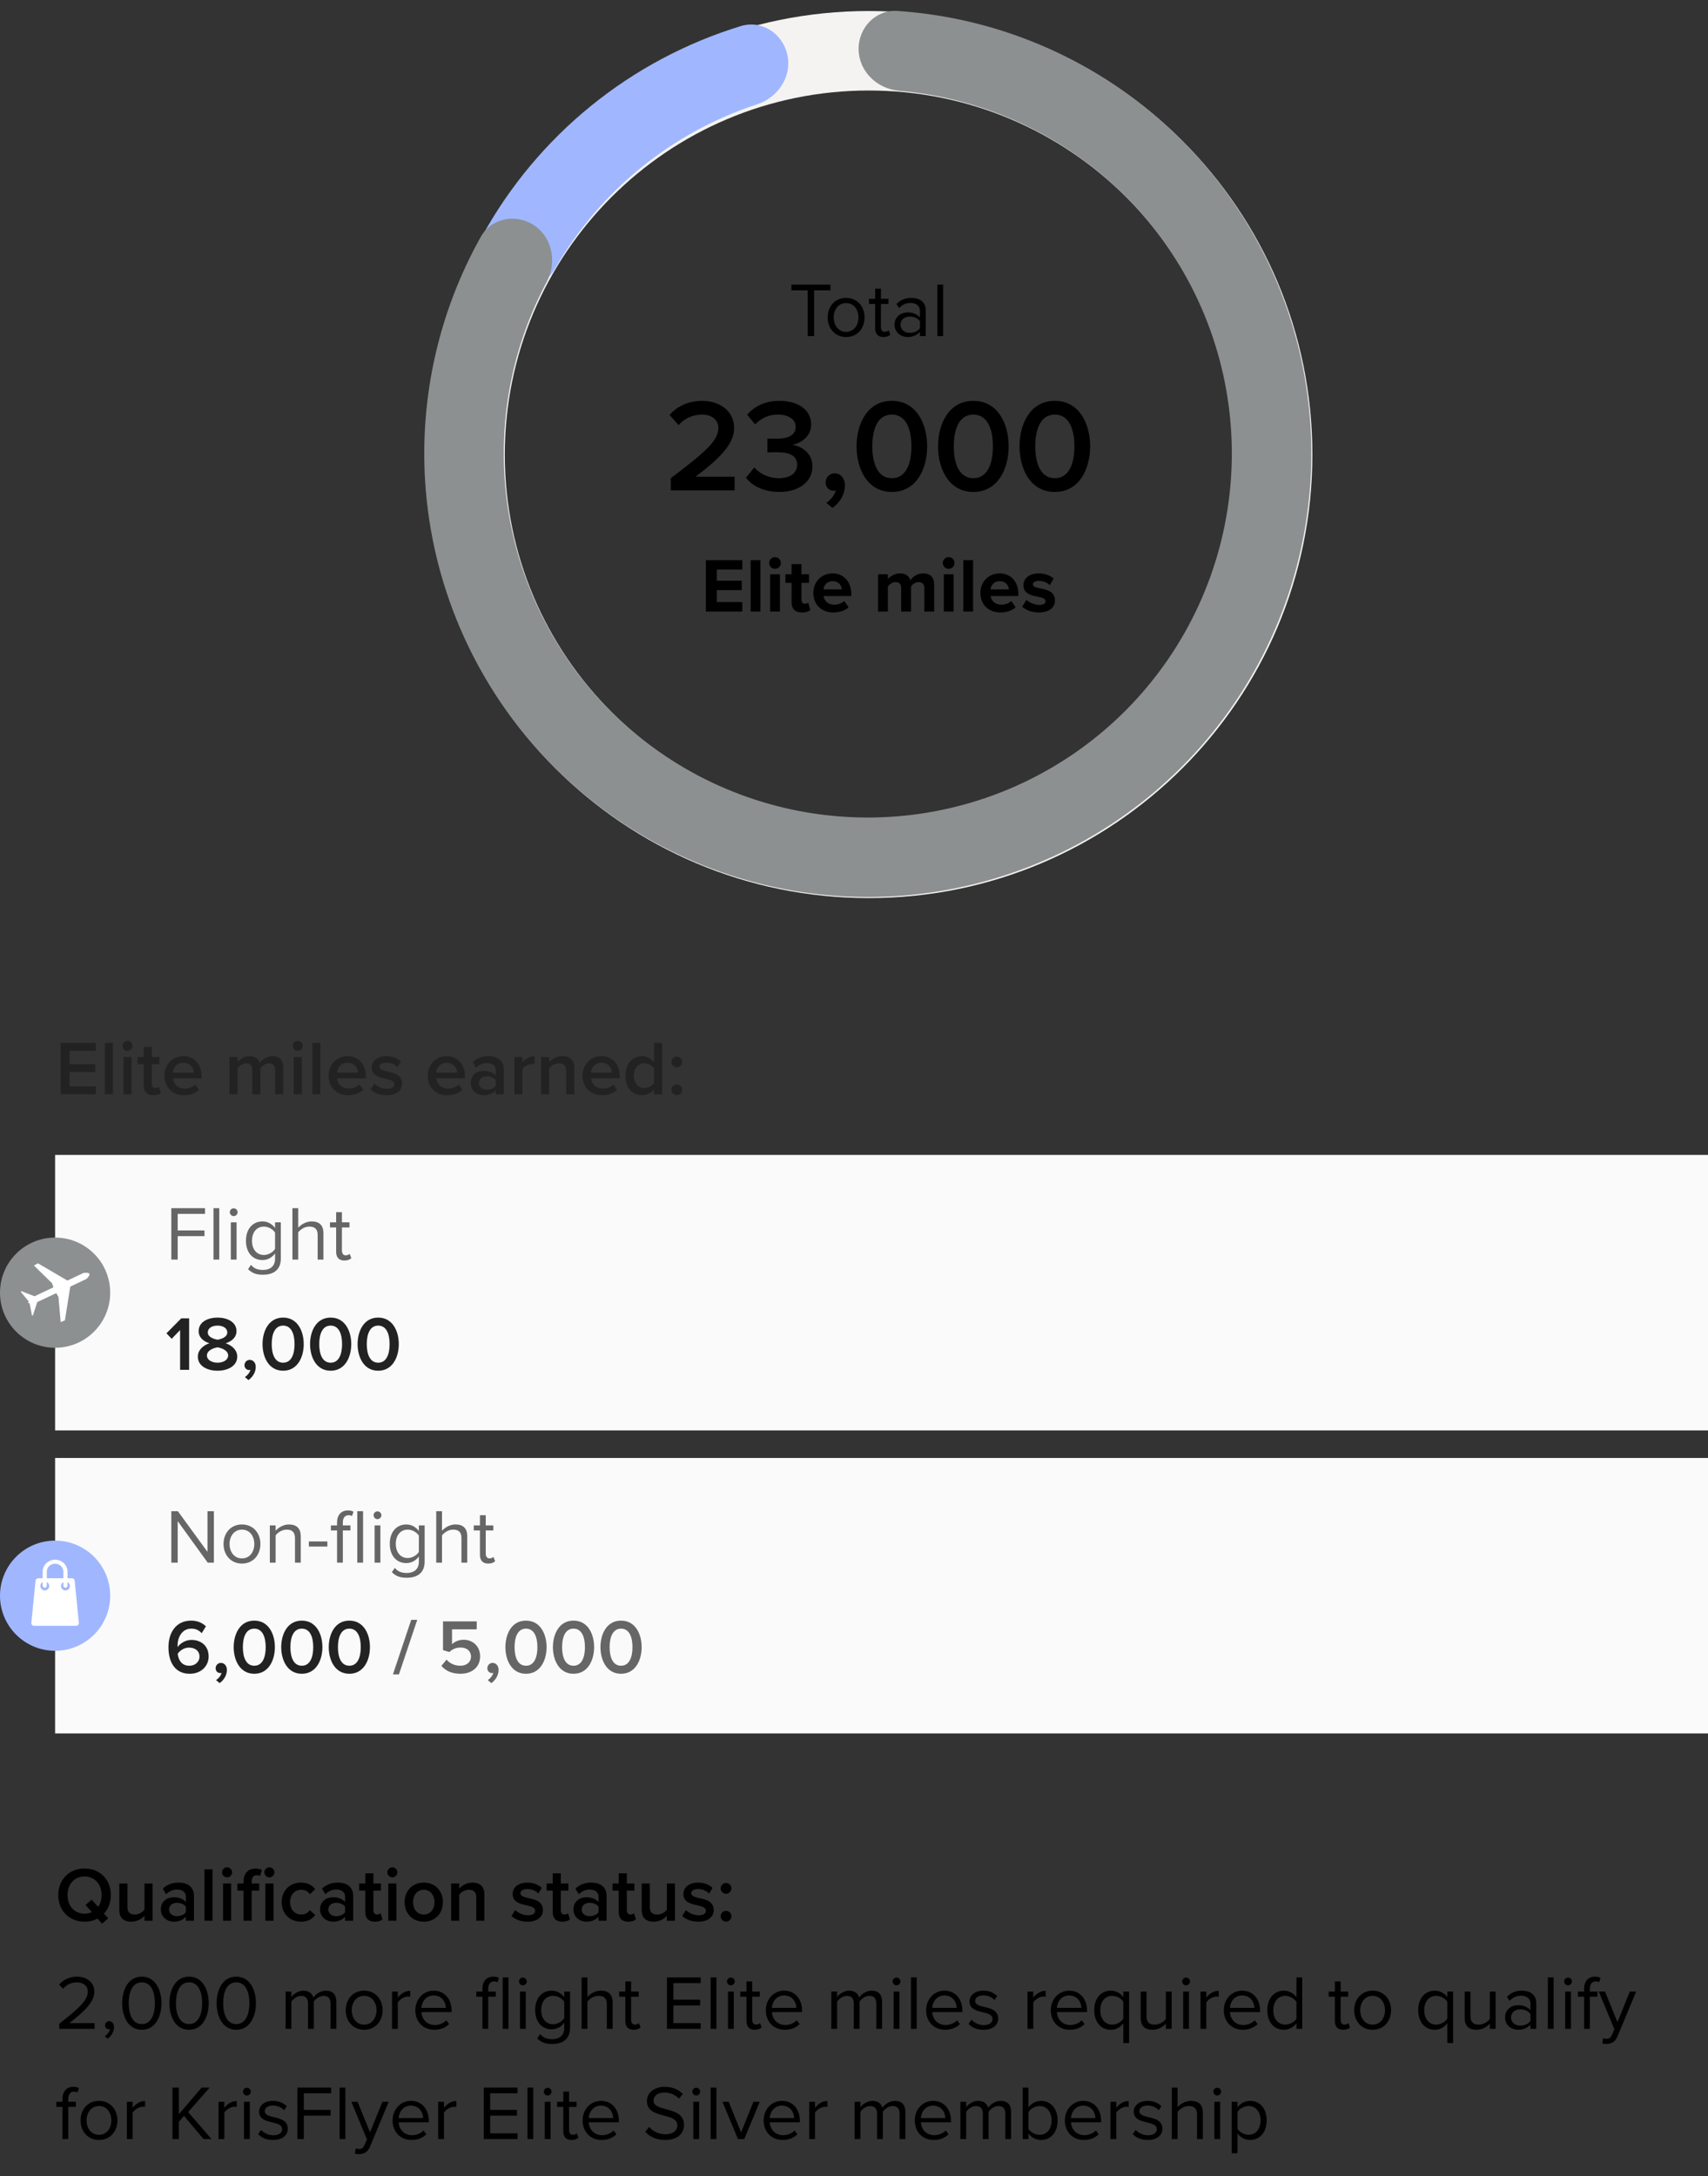
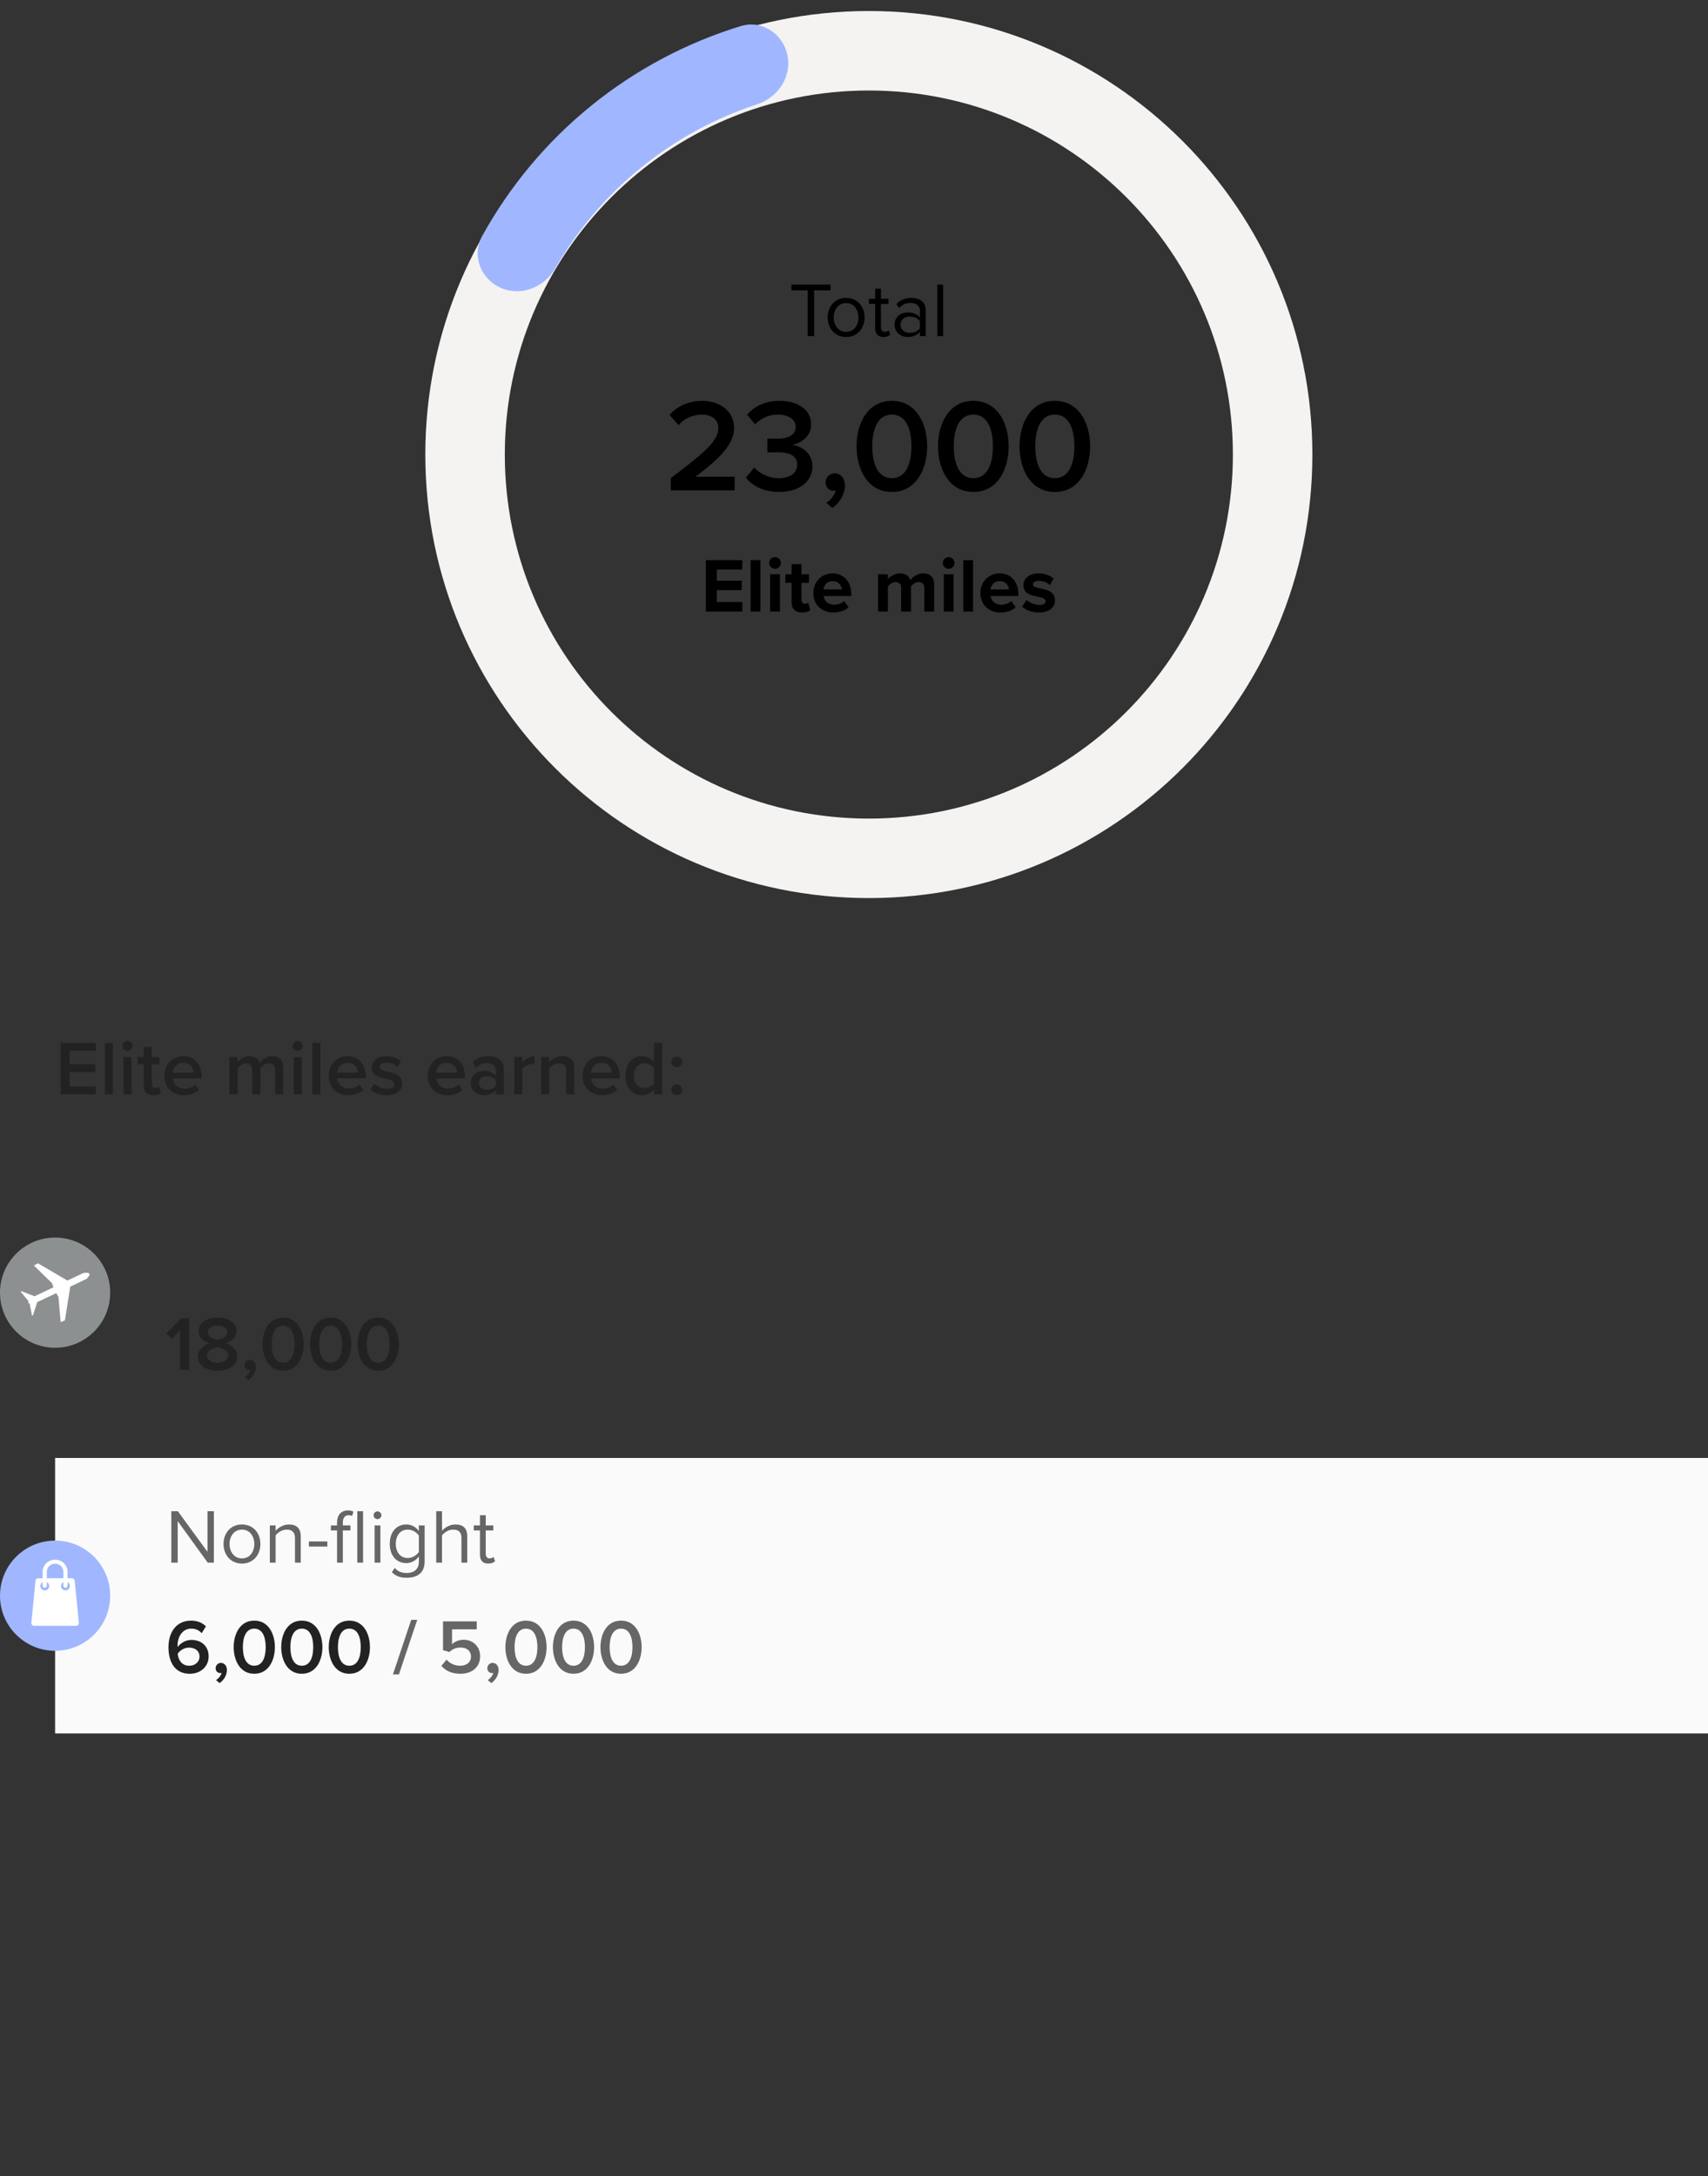
<svg xmlns="http://www.w3.org/2000/svg" width="310" height="395" viewBox="0 0 310 395" fill="none">
  <rect x="0" y="0" width="310" height="395" fill="#333333" stroke="none" />
  <path d="M238.195 82.5C238.195 126.959 202.154 163 157.695 163C113.236 163 77.195 126.959 77.195 82.5C77.195 38.041 113.236 2 157.695 2C202.154 2 238.195 38.041 238.195 82.5ZM91.623 82.5C91.623 118.991 121.205 148.572 157.695 148.572C194.186 148.572 223.767 118.991 223.767 82.5C223.767 46.009 194.186 16.428 157.695 16.428C121.205 16.428 91.623 46.009 91.623 82.5Z" fill="#F4F3F1" />
  <path d="M90.904 52.249C87.256 50.648 85.569 46.373 87.491 42.883C92.482 33.819 99.185 25.782 107.25 19.23C115.316 12.678 124.556 7.764 134.449 4.736C138.259 3.57 142.098 6.098 142.918 9.996C143.739 13.895 141.225 17.683 137.439 18.923C129.784 21.431 122.631 25.324 116.347 30.429C110.063 35.534 104.787 41.736 100.764 48.716C98.775 52.167 94.552 53.851 90.904 52.249Z" fill="#A0B7FF" />
  <path d="M121.743 89V86.792C127.959 82.088 130.383 80 130.383 77.696C130.383 76.016 128.943 75.248 127.479 75.248C125.607 75.248 124.167 76.016 123.159 77.168L121.527 75.32C122.943 73.616 125.199 72.752 127.431 72.752C130.527 72.752 133.239 74.504 133.239 77.696C133.239 80.648 130.527 83.288 126.231 86.528H133.335V89H121.743ZM135.392 86.696L136.904 84.848C137.936 86.048 139.64 86.792 141.344 86.792C143.456 86.792 144.68 85.832 144.68 84.344C144.68 82.76 143.408 82.088 141.128 82.088C140.456 82.088 139.52 82.088 139.28 82.112V79.592C139.568 79.616 140.504 79.616 141.128 79.616C143 79.616 144.416 78.968 144.416 77.504C144.416 76.016 142.976 75.248 141.176 75.248C139.544 75.248 138.2 75.872 137.048 77.024L135.608 75.272C136.832 73.832 138.776 72.752 141.44 72.752C144.896 72.752 147.224 74.384 147.224 77.072C147.224 79.208 145.4 80.456 143.744 80.744C145.304 80.888 147.464 82.16 147.464 84.632C147.464 87.344 145.136 89.288 141.44 89.288C138.584 89.288 136.472 88.136 135.392 86.696ZM151.094 92.192L149.966 91.256C150.734 90.8 151.526 89.816 151.694 89C151.622 89.024 151.43 89.072 151.286 89.072C150.47 89.072 149.846 88.448 149.846 87.56C149.846 86.648 150.59 85.904 151.478 85.904C152.462 85.904 153.35 86.696 153.35 88.088C153.35 89.744 152.414 91.256 151.094 92.192ZM155.464 81.008C155.464 76.976 157.384 72.752 161.872 72.752C166.36 72.752 168.28 76.976 168.28 81.008C168.28 85.04 166.36 89.288 161.872 89.288C157.384 89.288 155.464 85.04 155.464 81.008ZM165.424 81.008C165.424 77.96 164.488 75.248 161.872 75.248C159.256 75.248 158.32 77.96 158.32 81.008C158.32 84.056 159.256 86.792 161.872 86.792C164.488 86.792 165.424 84.056 165.424 81.008ZM170.254 81.008C170.254 76.976 172.174 72.752 176.662 72.752C181.15 72.752 183.07 76.976 183.07 81.008C183.07 85.04 181.15 89.288 176.662 89.288C172.174 89.288 170.254 85.04 170.254 81.008ZM180.214 81.008C180.214 77.96 179.278 75.248 176.662 75.248C174.046 75.248 173.11 77.96 173.11 81.008C173.11 84.056 174.046 86.792 176.662 86.792C179.278 86.792 180.214 84.056 180.214 81.008ZM185.043 81.008C185.043 76.976 186.963 72.752 191.451 72.752C195.939 72.752 197.859 76.976 197.859 81.008C197.859 85.04 195.939 89.288 191.451 89.288C186.963 89.288 185.043 85.04 185.043 81.008ZM195.003 81.008C195.003 77.96 194.067 75.248 191.451 75.248C188.835 75.248 187.899 77.96 187.899 81.008C187.899 84.056 188.835 86.792 191.451 86.792C194.067 86.792 195.003 84.056 195.003 81.008Z" fill="black" />
  <path d="M146.597 61V52.698H143.643V51.662H150.727V52.698H147.759V61H146.597ZM153.57 61.168C151.512 61.168 150.224 59.572 150.224 57.612C150.224 55.652 151.512 54.07 153.57 54.07C155.628 54.07 156.916 55.652 156.916 57.612C156.916 59.572 155.628 61.168 153.57 61.168ZM153.57 60.23C155.012 60.23 155.81 58.998 155.81 57.612C155.81 56.24 155.012 55.008 153.57 55.008C152.128 55.008 151.316 56.24 151.316 57.612C151.316 58.998 152.128 60.23 153.57 60.23ZM160.336 61.168C159.342 61.168 158.838 60.594 158.838 59.586V55.162H157.718V54.238H158.838V52.39H159.888V54.238H161.26V55.162H159.888V59.362C159.888 59.866 160.112 60.23 160.574 60.23C160.868 60.23 161.148 60.104 161.288 59.95L161.596 60.734C161.33 60.986 160.952 61.168 160.336 61.168ZM166.971 61V60.23C166.411 60.846 165.641 61.168 164.731 61.168C163.583 61.168 162.365 60.398 162.365 58.928C162.365 57.416 163.583 56.702 164.731 56.702C165.655 56.702 166.425 56.996 166.971 57.626V56.408C166.971 55.498 166.243 54.98 165.263 54.98C164.451 54.98 163.793 55.274 163.191 55.918L162.701 55.19C163.429 54.434 164.297 54.07 165.403 54.07C166.831 54.07 168.021 54.714 168.021 56.352V61H166.971ZM166.971 59.572V58.298C166.565 57.738 165.851 57.458 165.109 57.458C164.129 57.458 163.443 58.074 163.443 58.942C163.443 59.796 164.129 60.412 165.109 60.412C165.851 60.412 166.565 60.132 166.971 59.572ZM170.126 61V51.662H171.176V61H170.126Z" fill="black" />
  <path d="M128.119 111V101.662H134.727V103.37H130.107V105.4H134.629V107.108H130.107V109.278H134.727V111H128.119ZM136.239 111V101.662H138.017V111H136.239ZM140.662 103.244C140.088 103.244 139.598 102.768 139.598 102.18C139.598 101.592 140.088 101.116 140.662 101.116C141.25 101.116 141.726 101.592 141.726 102.18C141.726 102.768 141.25 103.244 140.662 103.244ZM139.78 111V104.238H141.558V111H139.78ZM145.589 111.168C144.343 111.168 143.671 110.524 143.671 109.32V105.792H142.551V104.238H143.671V102.39H145.463V104.238H146.835V105.792H145.463V108.844C145.463 109.264 145.687 109.586 146.079 109.586C146.345 109.586 146.597 109.488 146.695 109.39L147.073 110.734C146.807 110.972 146.331 111.168 145.589 111.168ZM147.618 107.612C147.618 105.652 149.06 104.07 151.118 104.07C153.134 104.07 154.506 105.582 154.506 107.794V108.186H149.48C149.592 109.04 150.278 109.754 151.426 109.754C152.056 109.754 152.798 109.502 153.232 109.082L154.016 110.23C153.33 110.86 152.28 111.168 151.23 111.168C149.172 111.168 147.618 109.782 147.618 107.612ZM151.118 105.484C150.012 105.484 149.536 106.31 149.452 106.982H152.784C152.742 106.338 152.294 105.484 151.118 105.484ZM167.758 111V106.73C167.758 106.1 167.478 105.652 166.75 105.652C166.12 105.652 165.602 106.072 165.35 106.436V111H163.558V106.73C163.558 106.1 163.278 105.652 162.55 105.652C161.934 105.652 161.416 106.072 161.15 106.45V111H159.372V104.238H161.15V105.12C161.43 104.714 162.326 104.07 163.362 104.07C164.356 104.07 164.986 104.532 165.238 105.302C165.63 104.686 166.526 104.07 167.562 104.07C168.808 104.07 169.55 104.728 169.55 106.114V111H167.758ZM172.176 103.244C171.602 103.244 171.112 102.768 171.112 102.18C171.112 101.592 171.602 101.116 172.176 101.116C172.764 101.116 173.24 101.592 173.24 102.18C173.24 102.768 172.764 103.244 172.176 103.244ZM171.294 111V104.238H173.072V111H171.294ZM174.835 111V101.662H176.613V111H174.835ZM177.942 107.612C177.942 105.652 179.384 104.07 181.442 104.07C183.458 104.07 184.83 105.582 184.83 107.794V108.186H179.804C179.916 109.04 180.602 109.754 181.75 109.754C182.38 109.754 183.122 109.502 183.556 109.082L184.34 110.23C183.654 110.86 182.604 111.168 181.554 111.168C179.496 111.168 177.942 109.782 177.942 107.612ZM181.442 105.484C180.336 105.484 179.86 106.31 179.776 106.982H183.108C183.066 106.338 182.618 105.484 181.442 105.484ZM185.526 110.118L186.296 108.872C186.786 109.334 187.794 109.796 188.634 109.796C189.404 109.796 189.768 109.53 189.768 109.11C189.768 108.634 189.18 108.466 188.41 108.312C187.248 108.088 185.75 107.808 185.75 106.198C185.75 105.064 186.744 104.07 188.522 104.07C189.67 104.07 190.58 104.462 191.238 104.994L190.538 106.212C190.132 105.778 189.362 105.428 188.536 105.428C187.892 105.428 187.472 105.666 187.472 106.058C187.472 106.478 188.004 106.632 188.76 106.786C189.922 107.01 191.476 107.318 191.476 108.998C191.476 110.244 190.426 111.168 188.55 111.168C187.374 111.168 186.24 110.776 185.526 110.118Z" fill="black" />
-   <path d="M155.838 9.042C155.748 5.059 158.909 1.722 162.885 1.989C178.396 3.028 193.332 8.543 205.844 17.94C220.287 28.786 230.662 44.174 235.302 61.63C239.942 79.085 238.576 97.594 231.425 114.18C224.275 130.766 211.754 144.465 195.876 153.074C179.999 161.684 161.687 164.704 143.885 161.649C126.084 158.593 109.827 149.64 97.73 136.229C85.632 122.817 78.395 105.727 77.184 87.706C76.135 72.093 79.662 56.567 87.253 43.001C89.198 39.524 93.719 38.694 97.008 40.943C100.296 43.192 101.1 47.666 99.223 51.18C93.422 62.042 90.748 74.357 91.58 86.739C92.574 101.53 98.513 115.557 108.443 126.565C118.372 137.572 131.715 144.921 146.326 147.429C160.937 149.936 175.967 147.458 188.999 140.391C202.03 133.325 212.307 122.081 218.176 108.468C224.046 94.854 225.166 79.663 221.358 65.336C217.55 51.009 209.034 38.379 197.18 29.476C187.257 22.024 175.477 17.547 163.209 16.483C159.24 16.139 155.929 13.025 155.838 9.042Z" fill="#8C9091" />
  <path d="M10.994 198.617V189.279H17.392V190.721H12.632V193.143H17.294V194.585H12.632V197.175H17.392V198.617H10.994ZM19.032 198.617V189.279H20.502V198.617H19.032ZM23.137 190.735C22.647 190.735 22.227 190.329 22.227 189.825C22.227 189.321 22.647 188.915 23.137 188.915C23.641 188.915 24.047 189.321 24.047 189.825C24.047 190.329 23.641 190.735 23.137 190.735ZM22.409 198.617V191.855H23.879V198.617H22.409ZM27.816 198.785C26.682 198.785 26.08 198.169 26.08 197.049V193.143H24.96V191.855H26.08V190.007H27.55V191.855H28.922V193.143H27.55V196.685C27.55 197.147 27.774 197.483 28.194 197.483C28.474 197.483 28.74 197.371 28.852 197.245L29.202 198.351C28.936 198.603 28.502 198.785 27.816 198.785ZM29.837 195.229C29.837 193.269 31.265 191.687 33.267 191.687C35.297 191.687 36.599 193.241 36.599 195.369V195.719H31.377C31.489 196.741 32.259 197.581 33.533 197.581C34.191 197.581 34.975 197.315 35.451 196.839L36.123 197.805C35.451 198.449 34.457 198.785 33.379 198.785C31.349 198.785 29.837 197.371 29.837 195.229ZM33.267 192.891C32.007 192.891 31.433 193.857 31.363 194.683H35.171C35.143 193.885 34.597 192.891 33.267 192.891ZM49.933 198.617V194.207C49.933 193.479 49.611 192.989 48.827 192.989C48.169 192.989 47.553 193.451 47.259 193.885V198.617H45.789V194.207C45.789 193.479 45.467 192.989 44.669 192.989C44.025 192.989 43.423 193.451 43.115 193.899V198.617H41.645V191.855H43.115V192.779C43.395 192.359 44.291 191.687 45.313 191.687C46.321 191.687 46.937 192.191 47.161 192.933C47.553 192.317 48.449 191.687 49.457 191.687C50.703 191.687 51.403 192.359 51.403 193.731V198.617H49.933ZM54.035 190.735C53.545 190.735 53.126 190.329 53.126 189.825C53.126 189.321 53.545 188.915 54.035 188.915C54.539 188.915 54.946 189.321 54.946 189.825C54.946 190.329 54.539 190.735 54.035 190.735ZM53.307 198.617V191.855H54.778V198.617H53.307ZM56.684 198.617V189.279H58.154V198.617H56.684ZM59.641 195.229C59.641 193.269 61.069 191.687 63.071 191.687C65.101 191.687 66.403 193.241 66.403 195.369V195.719H61.181C61.293 196.741 62.063 197.581 63.337 197.581C63.995 197.581 64.779 197.315 65.255 196.839L65.927 197.805C65.255 198.449 64.261 198.785 63.183 198.785C61.153 198.785 59.641 197.371 59.641 195.229ZM63.071 192.891C61.811 192.891 61.237 193.857 61.167 194.683H64.975C64.947 193.885 64.401 192.891 63.071 192.891ZM67.266 197.735L67.938 196.671C68.414 197.161 69.352 197.623 70.234 197.623C71.116 197.623 71.564 197.301 71.564 196.797C71.564 196.209 70.85 195.999 70.024 195.817C68.862 195.565 67.476 195.257 67.476 193.745C67.476 192.639 68.428 191.687 70.136 191.687C71.284 191.687 72.152 192.093 72.768 192.639L72.152 193.675C71.746 193.213 70.99 192.863 70.15 192.863C69.38 192.863 68.89 193.143 68.89 193.619C68.89 194.137 69.562 194.319 70.36 194.501C71.536 194.753 72.978 195.089 72.978 196.685C72.978 197.875 71.984 198.785 70.164 198.785C69.016 198.785 67.966 198.421 67.266 197.735ZM77.634 195.229C77.634 193.269 79.062 191.687 81.064 191.687C83.094 191.687 84.396 193.241 84.396 195.369V195.719H79.174C79.286 196.741 80.056 197.581 81.33 197.581C81.988 197.581 82.772 197.315 83.248 196.839L83.92 197.805C83.248 198.449 82.254 198.785 81.176 198.785C79.146 198.785 77.634 197.371 77.634 195.229ZM81.064 192.891C79.804 192.891 79.23 193.857 79.16 194.683H82.968C82.94 193.885 82.394 192.891 81.064 192.891ZM89.977 198.617V197.889C89.472 198.463 88.689 198.785 87.793 198.785C86.686 198.785 85.441 198.043 85.441 196.545C85.441 194.991 86.686 194.347 87.793 194.347C88.703 194.347 89.487 194.641 89.977 195.215V194.207C89.977 193.423 89.332 192.947 88.394 192.947C87.638 192.947 86.981 193.227 86.392 193.801L85.79 192.779C86.575 192.037 87.555 191.687 88.632 191.687C90.13 191.687 91.447 192.317 91.447 194.137V198.617H89.977ZM89.977 197.077V196.055C89.641 195.593 89.01 195.355 88.367 195.355C87.54 195.355 86.924 195.831 86.924 196.573C86.924 197.301 87.54 197.777 88.367 197.777C89.01 197.777 89.641 197.539 89.977 197.077ZM93.352 198.617V191.855H94.822V192.849C95.326 192.205 96.138 191.701 97.02 191.701V193.157C96.894 193.129 96.74 193.115 96.558 193.115C95.942 193.115 95.116 193.535 94.822 194.011V198.617H93.352ZM102.77 198.617V194.389C102.77 193.339 102.238 192.989 101.412 192.989C100.656 192.989 100.012 193.437 99.676 193.899V198.617H98.206V191.855H99.676V192.779C100.124 192.247 100.992 191.687 102.056 191.687C103.512 191.687 104.24 192.471 104.24 193.857V198.617H102.77ZM105.729 195.229C105.729 193.269 107.157 191.687 109.159 191.687C111.189 191.687 112.491 193.241 112.491 195.369V195.719H107.269C107.381 196.741 108.151 197.581 109.425 197.581C110.083 197.581 110.867 197.315 111.343 196.839L112.015 197.805C111.343 198.449 110.349 198.785 109.271 198.785C107.241 198.785 105.729 197.371 105.729 195.229ZM109.159 192.891C107.899 192.891 107.325 193.857 107.255 194.683H111.063C111.035 193.885 110.489 192.891 109.159 192.891ZM118.702 198.617V197.693C118.184 198.365 117.4 198.785 116.532 198.785C114.796 198.785 113.522 197.469 113.522 195.243C113.522 193.059 114.782 191.687 116.532 191.687C117.372 191.687 118.156 192.079 118.702 192.793V189.279H120.172V198.617H118.702ZM118.702 196.587V193.899C118.366 193.395 117.652 192.989 116.952 192.989C115.79 192.989 115.048 193.927 115.048 195.243C115.048 196.545 115.79 197.483 116.952 197.483C117.652 197.483 118.366 197.091 118.702 196.587ZM121.853 192.737C121.853 192.205 122.301 191.757 122.833 191.757C123.365 191.757 123.813 192.205 123.813 192.737C123.813 193.269 123.365 193.717 122.833 193.717C122.301 193.717 121.853 193.269 121.853 192.737ZM121.853 197.791C121.853 197.259 122.301 196.811 122.833 196.811C123.365 196.811 123.813 197.259 123.813 197.791C123.813 198.323 123.365 198.771 122.833 198.771C122.301 198.771 121.853 198.323 121.853 197.791Z" fill="#222222" />
-   <rect width="300" height="50" transform="translate(10 209.617)" fill="#FAFAFA" />
-   <path d="M31.092 228.617V219.279H37.21V220.315H32.254V223.325H37.112V224.361H32.254V228.617H31.092ZM38.747 228.617V219.279H39.797V228.617H38.747ZM42.41 220.721C42.032 220.721 41.71 220.399 41.71 220.007C41.71 219.615 42.032 219.307 42.41 219.307C42.802 219.307 43.124 219.615 43.124 220.007C43.124 220.399 42.802 220.721 42.41 220.721ZM41.892 228.617V221.855H42.942V228.617H41.892ZM45.022 230.353L45.554 229.569C46.114 230.241 46.786 230.493 47.752 230.493C48.872 230.493 49.922 229.947 49.922 228.463V227.497C49.432 228.183 48.606 228.701 47.654 228.701C45.89 228.701 44.644 227.385 44.644 225.201C44.644 223.031 45.876 221.687 47.654 221.687C48.564 221.687 49.376 222.135 49.922 222.877V221.855H50.972V228.421C50.972 230.661 49.404 231.361 47.752 231.361C46.604 231.361 45.82 231.137 45.022 230.353ZM49.922 226.671V223.717C49.558 223.129 48.746 222.625 47.906 222.625C46.548 222.625 45.736 223.703 45.736 225.201C45.736 226.685 46.548 227.777 47.906 227.777C48.746 227.777 49.558 227.259 49.922 226.671ZM57.653 228.617V224.165C57.653 222.975 57.037 222.625 56.127 222.625C55.315 222.625 54.531 223.129 54.125 223.675V228.617H53.075V219.279H54.125V222.835C54.601 222.275 55.525 221.687 56.547 221.687C57.961 221.687 58.703 222.373 58.703 223.843V228.617H57.653ZM62.508 228.785C61.514 228.785 61.01 228.211 61.01 227.203V222.779H59.89V221.855H61.01V220.007H62.06V221.855H63.432V222.779H62.06V226.979C62.06 227.483 62.284 227.847 62.746 227.847C63.04 227.847 63.32 227.721 63.46 227.567L63.768 228.351C63.502 228.603 63.124 228.785 62.508 228.785Z" fill="#666666" />
  <path d="M32.688 248.617V241.407L31.162 242.989L30.21 241.995L32.898 239.279H34.326V248.617H32.688ZM35.906 246.223C35.906 245.033 36.872 244.179 38.006 243.801C36.956 243.465 36.06 242.779 36.06 241.589C36.06 239.867 37.824 239.139 39.49 239.139C41.128 239.139 42.92 239.867 42.92 241.589C42.92 242.779 42.01 243.465 40.96 243.801C42.094 244.179 43.06 245.033 43.06 246.223C43.06 247.889 41.394 248.785 39.49 248.785C37.572 248.785 35.906 247.903 35.906 246.223ZM41.254 241.841C41.254 241.057 40.484 240.595 39.49 240.595C38.468 240.595 37.712 241.057 37.712 241.841C37.712 242.723 38.916 243.059 39.49 243.157C40.064 243.059 41.254 242.723 41.254 241.841ZM41.408 246.013C41.408 245.047 40.064 244.613 39.49 244.543C38.902 244.613 37.558 245.047 37.558 246.013C37.558 246.825 38.426 247.329 39.49 247.329C40.526 247.329 41.408 246.825 41.408 246.013ZM45.1 250.479L44.443 249.933C44.891 249.667 45.352 249.093 45.45 248.617C45.408 248.631 45.297 248.659 45.212 248.659C44.736 248.659 44.373 248.295 44.373 247.777C44.373 247.245 44.806 246.811 45.325 246.811C45.898 246.811 46.416 247.273 46.416 248.085C46.416 249.051 45.87 249.933 45.1 250.479ZM47.65 243.955C47.65 241.603 48.77 239.139 51.388 239.139C54.006 239.139 55.126 241.603 55.126 243.955C55.126 246.307 54.006 248.785 51.388 248.785C48.77 248.785 47.65 246.307 47.65 243.955ZM53.46 243.955C53.46 242.177 52.914 240.595 51.388 240.595C49.862 240.595 49.316 242.177 49.316 243.955C49.316 245.733 49.862 247.329 51.388 247.329C52.914 247.329 53.46 245.733 53.46 243.955ZM56.277 243.955C56.277 241.603 57.397 239.139 60.015 239.139C62.633 239.139 63.753 241.603 63.753 243.955C63.753 246.307 62.633 248.785 60.015 248.785C57.397 248.785 56.277 246.307 56.277 243.955ZM62.087 243.955C62.087 242.177 61.541 240.595 60.015 240.595C58.489 240.595 57.943 242.177 57.943 243.955C57.943 245.733 58.489 247.329 60.015 247.329C61.541 247.329 62.087 245.733 62.087 243.955ZM64.904 243.955C64.904 241.603 66.024 239.139 68.642 239.139C71.26 239.139 72.38 241.603 72.38 243.955C72.38 246.307 71.26 248.785 68.642 248.785C66.024 248.785 64.904 246.307 64.904 243.955ZM70.714 243.955C70.714 242.177 70.168 240.595 68.642 240.595C67.116 240.595 66.57 242.177 66.57 243.955C66.57 245.733 67.116 247.329 68.642 247.329C70.168 247.329 70.714 245.733 70.714 243.955Z" fill="#222222" />
  <g clip-path="url(#clip0_10695_32598)">
    <path fill-rule="evenodd" clip-rule="evenodd" d="M10.001 224.617C4.476 224.617 0 229.094 0 234.618C0 240.14 4.476 244.617 10.001 244.617C15.523 244.617 20 240.14 20 234.618C20 229.094 15.523 224.617 10.001 224.617Z" fill="#8C9091" />
    <path fill-rule="evenodd" clip-rule="evenodd" d="M16.251 231.29C16.251 231.29 16.251 231.291 16.251 231.293C16.261 231.622 15.669 232.135 15.669 232.135L12.754 233.517L11.782 239.65L11.009 239.95L10.61 235.367L10.199 234.706L6.762 236.328L5.985 238.711L5.817 238.817L5.369 236.545L5.138 236.492L5.082 236.479L5.11 236.423L5.216 236.213L3.742 234.425L3.93 234.363L6.266 235.272L9.699 233.642L9.448 232.905L6.156 229.691L6.877 229.283L12.238 232.419L15.154 231.039C15.154 231.039 16.251 230.851 16.251 231.29Z" fill="white" />
  </g>
  <rect width="300" height="50" transform="translate(10 264.617)" fill="#FAFAFA" />
  <path d="M37.7 283.617L32.254 276.085V283.617H31.092V274.279H32.282L37.658 281.657V274.279H38.82V283.617H37.7ZM43.916 283.785C41.858 283.785 40.57 282.189 40.57 280.229C40.57 278.269 41.858 276.687 43.916 276.687C45.974 276.687 47.262 278.269 47.262 280.229C47.262 282.189 45.974 283.785 43.916 283.785ZM43.916 282.847C45.358 282.847 46.156 281.615 46.156 280.229C46.156 278.857 45.358 277.625 43.916 277.625C42.474 277.625 41.662 278.857 41.662 280.229C41.662 281.615 42.474 282.847 43.916 282.847ZM53.538 283.617V279.193C53.538 278.003 52.936 277.625 52.026 277.625C51.2 277.625 50.416 278.129 50.024 278.675V283.617H48.974V276.855H50.024V277.835C50.5 277.275 51.424 276.687 52.432 276.687C53.846 276.687 54.588 277.401 54.588 278.871V283.617H53.538ZM56.055 280.691V279.767H59.415V280.691H56.055ZM61.176 283.617V277.779H60.056V276.855H61.176V276.337C61.176 274.937 61.96 274.139 63.136 274.139C63.528 274.139 63.892 274.209 64.158 274.377L63.892 275.161C63.724 275.063 63.528 275.007 63.29 275.007C62.604 275.007 62.226 275.483 62.226 276.337V276.855H63.598V277.779H62.226V283.617H61.176ZM64.847 283.617V274.279H65.897V283.617H64.847ZM68.509 275.721C68.131 275.721 67.809 275.399 67.809 275.007C67.809 274.615 68.131 274.307 68.509 274.307C68.901 274.307 69.223 274.615 69.223 275.007C69.223 275.399 68.901 275.721 68.509 275.721ZM67.991 283.617V276.855H69.041V283.617H67.991ZM71.122 285.353L71.654 284.569C72.214 285.241 72.886 285.493 73.852 285.493C74.972 285.493 76.022 284.947 76.022 283.463V282.497C75.532 283.183 74.706 283.701 73.754 283.701C71.99 283.701 70.744 282.385 70.744 280.201C70.744 278.031 71.976 276.687 73.754 276.687C74.664 276.687 75.476 277.135 76.022 277.877V276.855H77.072V283.421C77.072 285.661 75.504 286.361 73.852 286.361C72.704 286.361 71.92 286.137 71.122 285.353ZM76.022 281.671V278.717C75.658 278.129 74.846 277.625 74.006 277.625C72.648 277.625 71.836 278.703 71.836 280.201C71.836 281.685 72.648 282.777 74.006 282.777C74.846 282.777 75.658 282.259 76.022 281.671ZM83.753 283.617V279.165C83.753 277.975 83.137 277.625 82.227 277.625C81.415 277.625 80.631 278.129 80.225 278.675V283.617H79.175V274.279H80.225V277.835C80.701 277.275 81.625 276.687 82.647 276.687C84.061 276.687 84.803 277.373 84.803 278.843V283.617H83.753ZM88.608 283.785C87.614 283.785 87.11 283.211 87.11 282.203V277.779H85.99V276.855H87.11V275.007H88.16V276.855H89.532V277.779H88.16V281.979C88.16 282.483 88.384 282.847 88.846 282.847C89.14 282.847 89.42 282.721 89.56 282.567L89.868 283.351C89.602 283.603 89.224 283.785 88.608 283.785Z" fill="#666666" />
  <path d="M30.574 298.969C30.574 296.267 31.988 294.139 34.69 294.139C35.852 294.139 36.748 294.559 37.378 295.175L36.608 296.421C36.118 295.903 35.586 295.595 34.69 295.595C33.136 295.595 32.226 297.037 32.226 298.675C32.226 298.773 32.226 298.857 32.24 298.941C32.66 298.311 33.64 297.639 34.746 297.639C36.426 297.639 37.868 298.661 37.868 300.649C37.868 302.385 36.51 303.785 34.424 303.785C31.68 303.785 30.574 301.559 30.574 298.969ZM36.216 300.705C36.216 299.557 35.32 299.039 34.298 299.039C33.5 299.039 32.73 299.473 32.254 300.145C32.352 301.153 32.898 302.329 34.34 302.329C35.572 302.329 36.216 301.461 36.216 300.705ZM39.864 305.479L39.206 304.933C39.654 304.667 40.116 304.093 40.214 303.617C40.172 303.631 40.06 303.659 39.976 303.659C39.5 303.659 39.136 303.295 39.136 302.777C39.136 302.245 39.57 301.811 40.088 301.811C40.662 301.811 41.18 302.273 41.18 303.085C41.18 304.051 40.634 304.933 39.864 305.479ZM42.414 298.955C42.414 296.603 43.534 294.139 46.152 294.139C48.77 294.139 49.89 296.603 49.89 298.955C49.89 301.307 48.77 303.785 46.152 303.785C43.534 303.785 42.414 301.307 42.414 298.955ZM48.224 298.955C48.224 297.177 47.678 295.595 46.152 295.595C44.626 295.595 44.08 297.177 44.08 298.955C44.08 300.733 44.626 302.329 46.152 302.329C47.678 302.329 48.224 300.733 48.224 298.955ZM51.041 298.955C51.041 296.603 52.161 294.139 54.779 294.139C57.397 294.139 58.517 296.603 58.517 298.955C58.517 301.307 57.397 303.785 54.779 303.785C52.161 303.785 51.041 301.307 51.041 298.955ZM56.851 298.955C56.851 297.177 56.305 295.595 54.779 295.595C53.253 295.595 52.707 297.177 52.707 298.955C52.707 300.733 53.253 302.329 54.779 302.329C56.305 302.329 56.851 300.733 56.851 298.955ZM59.668 298.955C59.668 296.603 60.788 294.139 63.406 294.139C66.024 294.139 67.144 296.603 67.144 298.955C67.144 301.307 66.024 303.785 63.406 303.785C60.788 303.785 59.668 301.307 59.668 298.955ZM65.478 298.955C65.478 297.177 64.932 295.595 63.406 295.595C61.88 295.595 61.334 297.177 61.334 298.955C61.334 300.733 61.88 302.329 63.406 302.329C64.932 302.329 65.478 300.733 65.478 298.955Z" fill="#222222" />
  <path d="M71.316 303.897L74.634 293.999H75.726L72.408 303.897H71.316ZM80.112 302.343L81.05 301.223C81.68 301.937 82.52 302.329 83.57 302.329C84.746 302.329 85.488 301.601 85.488 300.691C85.488 299.683 84.76 299.025 83.612 299.025C82.814 299.025 82.156 299.277 81.568 299.837L80.406 299.501V294.279H86.524V295.721H82.044V298.423C82.492 297.975 83.262 297.611 84.158 297.611C85.726 297.611 87.14 298.717 87.14 300.621C87.14 302.567 85.67 303.785 83.584 303.785C81.974 303.785 80.868 303.239 80.112 302.343ZM89.179 305.479L88.521 304.933C88.969 304.667 89.431 304.093 89.529 303.617C89.487 303.631 89.375 303.659 89.291 303.659C88.815 303.659 88.451 303.295 88.451 302.777C88.451 302.245 88.885 301.811 89.403 301.811C89.977 301.811 90.495 302.273 90.495 303.085C90.495 304.051 89.949 304.933 89.179 305.479ZM91.728 298.955C91.728 296.603 92.848 294.139 95.466 294.139C98.084 294.139 99.204 296.603 99.204 298.955C99.204 301.307 98.084 303.785 95.466 303.785C92.848 303.785 91.728 301.307 91.728 298.955ZM97.538 298.955C97.538 297.177 96.992 295.595 95.466 295.595C93.94 295.595 93.394 297.177 93.394 298.955C93.394 300.733 93.94 302.329 95.466 302.329C96.992 302.329 97.538 300.733 97.538 298.955ZM100.355 298.955C100.355 296.603 101.475 294.139 104.093 294.139C106.711 294.139 107.831 296.603 107.831 298.955C107.831 301.307 106.711 303.785 104.093 303.785C101.475 303.785 100.355 301.307 100.355 298.955ZM106.165 298.955C106.165 297.177 105.619 295.595 104.093 295.595C102.567 295.595 102.021 297.177 102.021 298.955C102.021 300.733 102.567 302.329 104.093 302.329C105.619 302.329 106.165 300.733 106.165 298.955ZM108.982 298.955C108.982 296.603 110.102 294.139 112.72 294.139C115.338 294.139 116.458 296.603 116.458 298.955C116.458 301.307 115.338 303.785 112.72 303.785C110.102 303.785 108.982 301.307 108.982 298.955ZM114.792 298.955C114.792 297.177 114.246 295.595 112.72 295.595C111.194 295.595 110.648 297.177 110.648 298.955C110.648 300.733 111.194 302.329 112.72 302.329C114.246 302.329 114.792 300.733 114.792 298.955Z" fill="#666666" />
  <path fill-rule="evenodd" clip-rule="evenodd" d="M10.001 279.617C4.476 279.617 0 284.094 0 289.618C0 295.14 4.476 299.617 10.001 299.617C15.523 299.617 20 295.14 20 289.618C20 284.094 15.523 279.617 10.001 279.617Z" fill="#A0B7FF" />
  <path fill-rule="evenodd" clip-rule="evenodd" d="M6.448 286.902C6.474 286.646 6.689 286.451 6.946 286.451H13.057C13.314 286.451 13.53 286.646 13.555 286.902L14.313 294.533C14.342 294.827 14.111 295.082 13.816 295.082H6.188C5.892 295.082 5.661 294.827 5.69 294.533L6.448 286.902ZM8.927 287.854C8.927 288.296 8.569 288.654 8.127 288.654C7.684 288.654 7.326 288.296 7.326 287.854C7.326 287.412 7.684 287.054 8.127 287.054C8.569 287.054 8.927 287.412 8.927 287.854ZM11.877 288.654C12.319 288.654 12.677 288.296 12.677 287.854C12.677 287.412 12.319 287.054 11.877 287.054C11.434 287.054 11.076 287.412 11.076 287.854C11.076 288.296 11.434 288.654 11.877 288.654Z" fill="white" />
  <path d="M11.878 288.169C11.67 288.169 11.502 288.001 11.502 287.793L11.502 285.265C11.502 284.461 10.829 283.81 9.998 283.81C9.168 283.81 8.494 284.461 8.494 285.265L8.494 287.793C8.494 288.001 8.326 288.169 8.118 288.169C7.911 288.169 7.742 288.001 7.742 287.793L7.742 285.265C7.742 284.059 8.752 283.082 9.998 283.082C11.244 283.082 12.254 284.059 12.254 285.265L12.254 287.793C12.254 288.001 12.086 288.169 11.878 288.169Z" fill="white" />
-   <path d="M20.122 343.955C20.122 345.299 19.66 346.461 18.876 347.315L19.646 348.183L18.512 349.135L17.7 348.225C17.028 348.589 16.23 348.785 15.348 348.785C12.548 348.785 10.574 346.741 10.574 343.955C10.574 341.169 12.548 339.125 15.348 339.125C18.148 339.125 20.122 341.169 20.122 343.955ZM15.348 347.329C15.838 347.329 16.286 347.231 16.678 347.049L15.516 345.733L16.65 344.795L17.812 346.097C18.218 345.523 18.442 344.781 18.442 343.955C18.442 342.023 17.224 340.581 15.348 340.581C13.458 340.581 12.254 342.023 12.254 343.955C12.254 345.873 13.458 347.329 15.348 347.329ZM26.221 348.617V347.721C25.731 348.267 24.891 348.785 23.827 348.785C22.371 348.785 21.657 348.029 21.657 346.643V341.855H23.127V346.111C23.127 347.161 23.659 347.483 24.485 347.483C25.227 347.483 25.871 347.063 26.221 346.601V341.855H27.691V348.617H26.221ZM33.73 348.617V347.889C33.226 348.463 32.442 348.785 31.546 348.785C30.44 348.785 29.194 348.043 29.194 346.545C29.194 344.991 30.44 344.347 31.546 344.347C32.456 344.347 33.24 344.641 33.73 345.215V344.207C33.73 343.423 33.086 342.947 32.148 342.947C31.392 342.947 30.734 343.227 30.146 343.801L29.544 342.779C30.328 342.037 31.308 341.687 32.386 341.687C33.884 341.687 35.2 342.317 35.2 344.137V348.617H33.73ZM33.73 347.077V346.055C33.394 345.593 32.764 345.355 32.12 345.355C31.294 345.355 30.678 345.831 30.678 346.573C30.678 347.301 31.294 347.777 32.12 347.777C32.764 347.777 33.394 347.539 33.73 347.077ZM37.106 348.617V339.279H38.576V348.617H37.106ZM41.211 340.735C40.721 340.735 40.301 340.329 40.301 339.825C40.301 339.321 40.721 338.915 41.211 338.915C41.715 338.915 42.121 339.321 42.121 339.825C42.121 340.329 41.715 340.735 41.211 340.735ZM40.483 348.617V341.855H41.953V348.617H40.483ZM44.21 348.617V343.143H43.09V341.855H44.21V341.477C44.21 339.965 45.106 339.139 46.352 339.139C46.814 339.139 47.234 339.237 47.528 339.405L47.206 340.483C47.038 340.385 46.828 340.343 46.618 340.343C46.044 340.343 45.68 340.721 45.68 341.477V341.855H47.052V343.143H45.68V348.617H44.21ZM48.895 340.735C48.405 340.735 47.985 340.329 47.985 339.825C47.985 339.321 48.405 338.915 48.895 338.915C49.399 338.915 49.805 339.321 49.805 339.825C49.805 340.329 49.399 340.735 48.895 340.735ZM48.167 348.617V341.855H49.637V348.617H48.167ZM51.124 345.229C51.124 343.185 52.566 341.687 54.624 341.687C55.94 341.687 56.738 342.247 57.214 342.891L56.248 343.787C55.87 343.255 55.352 342.989 54.694 342.989C53.462 342.989 52.65 343.913 52.65 345.229C52.65 346.545 53.462 347.483 54.694 347.483C55.352 347.483 55.87 347.203 56.248 346.685L57.214 347.581C56.738 348.225 55.94 348.785 54.624 348.785C52.566 348.785 51.124 347.287 51.124 345.229ZM62.633 348.617V347.889C62.129 348.463 61.345 348.785 60.449 348.785C59.343 348.785 58.097 348.043 58.097 346.545C58.097 344.991 59.343 344.347 60.449 344.347C61.359 344.347 62.143 344.641 62.633 345.215V344.207C62.633 343.423 61.989 342.947 61.051 342.947C60.295 342.947 59.637 343.227 59.049 343.801L58.447 342.779C59.231 342.037 60.211 341.687 61.289 341.687C62.787 341.687 64.103 342.317 64.103 344.137V348.617H62.633ZM62.633 347.077V346.055C62.297 345.593 61.667 345.355 61.023 345.355C60.197 345.355 59.581 345.831 59.581 346.573C59.581 347.301 60.197 347.777 61.023 347.777C61.667 347.777 62.297 347.539 62.633 347.077ZM68.039 348.785C66.905 348.785 66.303 348.169 66.303 347.049V343.143H65.183V341.855H66.303V340.007H67.773V341.855H69.145V343.143H67.773V346.685C67.773 347.147 67.997 347.483 68.417 347.483C68.697 347.483 68.963 347.371 69.075 347.245L69.425 348.351C69.159 348.603 68.725 348.785 68.039 348.785ZM71.207 340.735C70.717 340.735 70.297 340.329 70.297 339.825C70.297 339.321 70.717 338.915 71.207 338.915C71.711 338.915 72.117 339.321 72.117 339.825C72.117 340.329 71.711 340.735 71.207 340.735ZM70.479 348.617V341.855H71.949V348.617H70.479ZM76.908 348.785C74.766 348.785 73.436 347.175 73.436 345.229C73.436 343.297 74.766 341.687 76.908 341.687C79.078 341.687 80.394 343.297 80.394 345.229C80.394 347.175 79.078 348.785 76.908 348.785ZM76.908 347.483C78.168 347.483 78.868 346.433 78.868 345.229C78.868 344.039 78.168 342.989 76.908 342.989C75.662 342.989 74.962 344.039 74.962 345.229C74.962 346.433 75.662 347.483 76.908 347.483ZM86.446 348.617V344.389C86.446 343.339 85.914 342.989 85.088 342.989C84.332 342.989 83.688 343.437 83.352 343.899V348.617H81.882V341.855H83.352V342.779C83.8 342.247 84.668 341.687 85.732 341.687C87.188 341.687 87.916 342.471 87.916 343.857V348.617H86.446ZM92.833 347.735L93.505 346.671C93.981 347.161 94.919 347.623 95.801 347.623C96.683 347.623 97.131 347.301 97.131 346.797C97.131 346.209 96.417 345.999 95.591 345.817C94.429 345.565 93.043 345.257 93.043 343.745C93.043 342.639 93.995 341.687 95.703 341.687C96.851 341.687 97.719 342.093 98.335 342.639L97.719 343.675C97.313 343.213 96.557 342.863 95.717 342.863C94.947 342.863 94.457 343.143 94.457 343.619C94.457 344.137 95.129 344.319 95.927 344.501C97.103 344.753 98.545 345.089 98.545 346.685C98.545 347.875 97.551 348.785 95.731 348.785C94.583 348.785 93.533 348.421 92.833 347.735ZM102.054 348.785C100.92 348.785 100.318 348.169 100.318 347.049V343.143H99.198V341.855H100.318V340.007H101.788V341.855H103.16V343.143H101.788V346.685C101.788 347.147 102.012 347.483 102.432 347.483C102.712 347.483 102.978 347.371 103.09 347.245L103.44 348.351C103.174 348.603 102.74 348.785 102.054 348.785ZM108.625 348.617V347.889C108.121 348.463 107.337 348.785 106.441 348.785C105.335 348.785 104.089 348.043 104.089 346.545C104.089 344.991 105.335 344.347 106.441 344.347C107.351 344.347 108.135 344.641 108.625 345.215V344.207C108.625 343.423 107.981 342.947 107.043 342.947C106.287 342.947 105.629 343.227 105.041 343.801L104.439 342.779C105.223 342.037 106.203 341.687 107.281 341.687C108.779 341.687 110.095 342.317 110.095 344.137V348.617H108.625ZM108.625 347.077V346.055C108.289 345.593 107.659 345.355 107.015 345.355C106.189 345.355 105.573 345.831 105.573 346.573C105.573 347.301 106.189 347.777 107.015 347.777C107.659 347.777 108.289 347.539 108.625 347.077ZM114.031 348.785C112.897 348.785 112.295 348.169 112.295 347.049V343.143H111.175V341.855H112.295V340.007H113.765V341.855H115.137V343.143H113.765V346.685C113.765 347.147 113.989 347.483 114.409 347.483C114.689 347.483 114.955 347.371 115.067 347.245L115.417 348.351C115.151 348.603 114.717 348.785 114.031 348.785ZM121.036 348.617V347.721C120.546 348.267 119.706 348.785 118.642 348.785C117.186 348.785 116.472 348.029 116.472 346.643V341.855H117.942V346.111C117.942 347.161 118.474 347.483 119.3 347.483C120.042 347.483 120.686 347.063 121.036 346.601V341.855H122.506V348.617H121.036ZM123.827 347.735L124.499 346.671C124.975 347.161 125.913 347.623 126.795 347.623C127.677 347.623 128.125 347.301 128.125 346.797C128.125 346.209 127.411 345.999 126.585 345.817C125.423 345.565 124.037 345.257 124.037 343.745C124.037 342.639 124.989 341.687 126.697 341.687C127.845 341.687 128.713 342.093 129.329 342.639L128.713 343.675C128.307 343.213 127.551 342.863 126.711 342.863C125.941 342.863 125.451 343.143 125.451 343.619C125.451 344.137 126.123 344.319 126.921 344.501C128.097 344.753 129.539 345.089 129.539 346.685C129.539 347.875 128.545 348.785 126.725 348.785C125.577 348.785 124.527 348.421 123.827 347.735ZM130.794 342.737C130.794 342.205 131.242 341.757 131.774 341.757C132.306 341.757 132.754 342.205 132.754 342.737C132.754 343.269 132.306 343.717 131.774 343.717C131.242 343.717 130.794 343.269 130.794 342.737ZM130.794 347.791C130.794 347.259 131.242 346.811 131.774 346.811C132.306 346.811 132.754 347.259 132.754 347.791C132.754 348.323 132.306 348.771 131.774 348.771C131.242 348.771 130.794 348.323 130.794 347.791Z" fill="black" />
-   <path d="M10.756 368.234V367.31C14.116 364.664 15.936 363.11 15.936 361.5C15.936 360.31 14.956 359.792 13.99 359.792C12.87 359.792 12.002 360.268 11.456 360.968L10.742 360.226C11.456 359.288 12.674 358.756 13.99 358.756C15.544 358.756 17.126 359.638 17.126 361.5C17.126 363.404 15.194 365.14 12.59 367.198H17.168V368.234H10.756ZM19.547 370.012L19.029 369.578C19.477 369.284 19.883 368.738 19.939 368.276C19.91 368.29 19.812 368.304 19.742 368.304C19.351 368.304 19.07 368.01 19.07 367.59C19.07 367.184 19.392 366.834 19.812 366.834C20.274 366.834 20.695 367.226 20.695 367.898C20.695 368.752 20.191 369.55 19.547 370.012ZM22.171 363.572C22.171 361.29 23.179 358.756 25.741 358.756C28.289 358.756 29.311 361.29 29.311 363.572C29.311 365.84 28.289 368.402 25.741 368.402C23.179 368.402 22.171 365.84 22.171 363.572ZM28.121 363.572C28.121 361.71 27.519 359.792 25.741 359.792C23.963 359.792 23.361 361.71 23.361 363.572C23.361 365.434 23.963 367.366 25.741 367.366C27.519 367.366 28.121 365.434 28.121 363.572ZM30.743 363.572C30.743 361.29 31.751 358.756 34.313 358.756C36.861 358.756 37.883 361.29 37.883 363.572C37.883 365.84 36.861 368.402 34.313 368.402C31.751 368.402 30.743 365.84 30.743 363.572ZM36.693 363.572C36.693 361.71 36.091 359.792 34.313 359.792C32.535 359.792 31.933 361.71 31.933 363.572C31.933 365.434 32.535 367.366 34.313 367.366C36.091 367.366 36.693 365.434 36.693 363.572ZM39.316 363.572C39.316 361.29 40.324 358.756 42.886 358.756C45.434 358.756 46.456 361.29 46.456 363.572C46.456 365.84 45.434 368.402 42.886 368.402C40.324 368.402 39.316 365.84 39.316 363.572ZM45.266 363.572C45.266 361.71 44.664 359.792 42.886 359.792C41.108 359.792 40.506 361.71 40.506 363.572C40.506 365.434 41.108 367.366 42.886 367.366C44.664 367.366 45.266 365.434 45.266 363.572ZM59.995 368.234V363.642C59.995 362.788 59.617 362.242 58.749 362.242C58.049 362.242 57.307 362.746 56.957 363.278V368.234H55.907V363.642C55.907 362.788 55.543 362.242 54.661 362.242C53.975 362.242 53.247 362.746 52.883 363.292V368.234H51.833V361.472H52.883V362.452C53.163 362.018 54.073 361.304 55.067 361.304C56.103 361.304 56.691 361.864 56.887 362.564C57.265 361.948 58.175 361.304 59.155 361.304C60.387 361.304 61.045 361.99 61.045 363.348V368.234H59.995ZM66.094 368.402C64.036 368.402 62.748 366.806 62.748 364.846C62.748 362.886 64.036 361.304 66.094 361.304C68.152 361.304 69.44 362.886 69.44 364.846C69.44 366.806 68.152 368.402 66.094 368.402ZM66.094 367.464C67.536 367.464 68.334 366.232 68.334 364.846C68.334 363.474 67.536 362.242 66.094 362.242C64.652 362.242 63.84 363.474 63.84 364.846C63.84 366.232 64.652 367.464 66.094 367.464ZM71.152 368.234V361.472H72.202V362.564C72.748 361.85 73.532 361.332 74.456 361.332V362.41C74.33 362.382 74.204 362.368 74.036 362.368C73.392 362.368 72.51 362.9 72.202 363.446V368.234H71.152ZM75.381 364.846C75.381 362.886 76.781 361.304 78.713 361.304C80.757 361.304 81.961 362.9 81.961 364.93V365.196H76.487C76.571 366.47 77.467 367.534 78.923 367.534C79.693 367.534 80.477 367.226 81.009 366.68L81.513 367.366C80.841 368.038 79.931 368.402 78.825 368.402C76.823 368.402 75.381 366.96 75.381 364.846ZM78.699 362.172C77.257 362.172 76.543 363.39 76.487 364.426H80.925C80.911 363.418 80.239 362.172 78.699 362.172ZM87.565 368.234V362.396H86.445V361.472H87.565V360.954C87.565 359.554 88.349 358.756 89.525 358.756C89.917 358.756 90.281 358.826 90.547 358.994L90.281 359.778C90.113 359.68 89.917 359.624 89.679 359.624C88.993 359.624 88.615 360.1 88.615 360.954V361.472H89.987V362.396H88.615V368.234H87.565ZM91.236 368.234V358.896H92.285V368.234H91.236ZM94.898 360.338C94.52 360.338 94.198 360.016 94.198 359.624C94.198 359.232 94.52 358.924 94.898 358.924C95.29 358.924 95.612 359.232 95.612 359.624C95.612 360.016 95.29 360.338 94.898 360.338ZM94.38 368.234V361.472H95.43V368.234H94.38ZM97.511 369.97L98.043 369.186C98.603 369.858 99.275 370.11 100.241 370.11C101.361 370.11 102.411 369.564 102.411 368.08V367.114C101.921 367.8 101.095 368.318 100.143 368.318C98.379 368.318 97.133 367.002 97.133 364.818C97.133 362.648 98.365 361.304 100.143 361.304C101.053 361.304 101.865 361.752 102.411 362.494V361.472H103.461V368.038C103.461 370.278 101.893 370.978 100.241 370.978C99.093 370.978 98.309 370.754 97.511 369.97ZM102.411 366.288V363.334C102.047 362.746 101.235 362.242 100.395 362.242C99.037 362.242 98.225 363.32 98.225 364.818C98.225 366.302 99.037 367.394 100.395 367.394C101.235 367.394 102.047 366.876 102.411 366.288ZM110.142 368.234V363.782C110.142 362.592 109.526 362.242 108.616 362.242C107.804 362.242 107.02 362.746 106.614 363.292V368.234H105.564V358.896H106.614V362.452C107.09 361.892 108.014 361.304 109.036 361.304C110.45 361.304 111.192 361.99 111.192 363.46V368.234H110.142ZM114.996 368.402C114.002 368.402 113.498 367.828 113.498 366.82V362.396H112.378V361.472H113.498V359.624H114.548V361.472H115.92V362.396H114.548V366.596C114.548 367.1 114.772 367.464 115.234 367.464C115.528 367.464 115.808 367.338 115.948 367.184L116.256 367.968C115.99 368.22 115.612 368.402 114.996 368.402ZM121.055 368.234V358.896H127.173V359.932H122.217V362.942H127.075V363.978H122.217V367.198H127.173V368.234H121.055ZM128.984 368.234V358.896H130.034V368.234H128.984ZM132.646 360.338C132.268 360.338 131.946 360.016 131.946 359.624C131.946 359.232 132.268 358.924 132.646 358.924C133.038 358.924 133.36 359.232 133.36 359.624C133.36 360.016 133.038 360.338 132.646 360.338ZM132.128 368.234V361.472H133.178V368.234H132.128ZM136.981 368.402C135.987 368.402 135.483 367.828 135.483 366.82V362.396H134.363V361.472H135.483V359.624H136.533V361.472H137.905V362.396H136.533V366.596C136.533 367.1 136.757 367.464 137.219 367.464C137.513 367.464 137.793 367.338 137.933 367.184L138.241 367.968C137.975 368.22 137.597 368.402 136.981 368.402ZM138.996 364.846C138.996 362.886 140.396 361.304 142.328 361.304C144.372 361.304 145.576 362.9 145.576 364.93V365.196H140.102C140.186 366.47 141.082 367.534 142.538 367.534C143.308 367.534 144.092 367.226 144.624 366.68L145.128 367.366C144.456 368.038 143.546 368.402 142.44 368.402C140.438 368.402 138.996 366.96 138.996 364.846ZM142.314 362.172C140.872 362.172 140.158 363.39 140.102 364.426H144.54C144.526 363.418 143.854 362.172 142.314 362.172ZM159.048 368.234V363.642C159.048 362.788 158.67 362.242 157.802 362.242C157.102 362.242 156.36 362.746 156.01 363.278V368.234H154.96V363.642C154.96 362.788 154.596 362.242 153.714 362.242C153.028 362.242 152.3 362.746 151.936 363.292V368.234H150.886V361.472H151.936V362.452C152.216 362.018 153.126 361.304 154.12 361.304C155.156 361.304 155.744 361.864 155.94 362.564C156.318 361.948 157.228 361.304 158.208 361.304C159.44 361.304 160.098 361.99 160.098 363.348V368.234H159.048ZM162.711 360.338C162.333 360.338 162.011 360.016 162.011 359.624C162.011 359.232 162.333 358.924 162.711 358.924C163.103 358.924 163.425 359.232 163.425 359.624C163.425 360.016 163.103 360.338 162.711 360.338ZM162.193 368.234V361.472H163.243V368.234H162.193ZM165.337 368.234V358.896H166.387V368.234H165.337ZM168.09 364.846C168.09 362.886 169.49 361.304 171.422 361.304C173.466 361.304 174.67 362.9 174.67 364.93V365.196H169.196C169.28 366.47 170.176 367.534 171.632 367.534C172.402 367.534 173.186 367.226 173.718 366.68L174.222 367.366C173.55 368.038 172.64 368.402 171.534 368.402C169.532 368.402 168.09 366.96 168.09 364.846ZM171.408 362.172C169.966 362.172 169.252 363.39 169.196 364.426H173.634C173.62 363.418 172.948 362.172 171.408 362.172ZM175.782 367.338L176.328 366.582C176.776 367.1 177.63 367.548 178.554 367.548C179.59 367.548 180.15 367.086 180.15 366.428C180.15 365.686 179.324 365.448 178.414 365.224C177.266 364.958 175.964 364.65 175.964 363.25C175.964 362.2 176.874 361.304 178.484 361.304C179.632 361.304 180.444 361.738 180.99 362.284L180.5 363.012C180.094 362.522 179.352 362.158 178.484 362.158C177.56 362.158 176.986 362.578 176.986 363.18C176.986 363.838 177.756 364.048 178.638 364.258C179.814 364.524 181.172 364.86 181.172 366.358C181.172 367.492 180.262 368.402 178.512 368.402C177.406 368.402 176.468 368.066 175.782 367.338ZM186.488 368.234V361.472H187.538V362.564C188.084 361.85 188.868 361.332 189.792 361.332V362.41C189.666 362.382 189.54 362.368 189.372 362.368C188.728 362.368 187.846 362.9 187.538 363.446V368.234H186.488ZM190.717 364.846C190.717 362.886 192.117 361.304 194.049 361.304C196.093 361.304 197.297 362.9 197.297 364.93V365.196H191.823C191.907 366.47 192.803 367.534 194.259 367.534C195.029 367.534 195.813 367.226 196.345 366.68L196.849 367.366C196.177 368.038 195.267 368.402 194.161 368.402C192.159 368.402 190.717 366.96 190.717 364.846ZM194.035 362.172C192.593 362.172 191.879 363.39 191.823 364.426H196.261C196.247 363.418 195.575 362.172 194.035 362.172ZM204.933 370.81H203.883V367.212C203.337 367.968 202.525 368.402 201.615 368.402C199.837 368.402 198.605 367.03 198.605 364.846C198.605 362.648 199.837 361.304 201.615 361.304C202.567 361.304 203.393 361.794 203.883 362.48V361.472H204.933V370.81ZM203.883 366.372V363.32C203.519 362.732 202.707 362.242 201.867 362.242C200.509 362.242 199.697 363.348 199.697 364.846C199.697 366.344 200.509 367.464 201.867 367.464C202.707 367.464 203.519 366.96 203.883 366.372ZM211.6 368.234V367.282C211.082 367.87 210.2 368.402 209.192 368.402C207.778 368.402 207.036 367.716 207.036 366.246V361.472H208.086V365.924C208.086 367.114 208.688 367.464 209.598 367.464C210.424 367.464 211.208 366.988 211.6 366.442V361.472H212.65V368.234H211.6ZM215.265 360.338C214.887 360.338 214.565 360.016 214.565 359.624C214.565 359.232 214.887 358.924 215.265 358.924C215.657 358.924 215.979 359.232 215.979 359.624C215.979 360.016 215.657 360.338 215.265 360.338ZM214.747 368.234V361.472H215.797V368.234H214.747ZM217.892 368.234V361.472H218.942V362.564C219.488 361.85 220.272 361.332 221.196 361.332V362.41C221.07 362.382 220.944 362.368 220.776 362.368C220.132 362.368 219.25 362.9 218.942 363.446V368.234H217.892ZM222.121 364.846C222.121 362.886 223.521 361.304 225.453 361.304C227.497 361.304 228.701 362.9 228.701 364.93V365.196H223.227C223.311 366.47 224.207 367.534 225.663 367.534C226.433 367.534 227.217 367.226 227.749 366.68L228.253 367.366C227.581 368.038 226.671 368.402 225.565 368.402C223.563 368.402 222.121 366.96 222.121 364.846ZM225.439 362.172C223.997 362.172 223.283 363.39 223.227 364.426H227.665C227.651 363.418 226.979 362.172 225.439 362.172ZM235.302 368.234V367.226C234.798 367.912 233.972 368.402 233.02 368.402C231.256 368.402 230.01 367.058 230.01 364.86C230.01 362.704 231.242 361.304 233.02 361.304C233.93 361.304 234.756 361.752 235.302 362.494V358.896H236.352V368.234H235.302ZM235.302 366.4V363.334C234.924 362.746 234.112 362.242 233.272 362.242C231.914 362.242 231.102 363.362 231.102 364.86C231.102 366.358 231.914 367.464 233.272 367.464C234.112 367.464 234.924 366.988 235.302 366.4ZM243.772 368.402C242.778 368.402 242.274 367.828 242.274 366.82V362.396H241.154V361.472H242.274V359.624H243.324V361.472H244.696V362.396H243.324V366.596C243.324 367.1 243.548 367.464 244.01 367.464C244.304 367.464 244.584 367.338 244.724 367.184L245.032 367.968C244.766 368.22 244.388 368.402 243.772 368.402ZM249.133 368.402C247.075 368.402 245.787 366.806 245.787 364.846C245.787 362.886 247.075 361.304 249.133 361.304C251.191 361.304 252.479 362.886 252.479 364.846C252.479 366.806 251.191 368.402 249.133 368.402ZM249.133 367.464C250.575 367.464 251.373 366.232 251.373 364.846C251.373 363.474 250.575 362.242 249.133 362.242C247.691 362.242 246.879 363.474 246.879 364.846C246.879 366.232 247.691 367.464 249.133 367.464ZM263.736 370.81H262.686V367.212C262.14 367.968 261.328 368.402 260.418 368.402C258.64 368.402 257.408 367.03 257.408 364.846C257.408 362.648 258.64 361.304 260.418 361.304C261.37 361.304 262.196 361.794 262.686 362.48V361.472H263.736V370.81ZM262.686 366.372V363.32C262.322 362.732 261.51 362.242 260.67 362.242C259.312 362.242 258.5 363.348 258.5 364.846C258.5 366.344 259.312 367.464 260.67 367.464C261.51 367.464 262.322 366.96 262.686 366.372ZM270.403 368.234V367.282C269.885 367.87 269.003 368.402 267.995 368.402C266.581 368.402 265.839 367.716 265.839 366.246V361.472H266.889V365.924C266.889 367.114 267.491 367.464 268.401 367.464C269.227 367.464 270.011 366.988 270.403 366.442V361.472H271.453V368.234H270.403ZM277.778 368.234V367.464C277.218 368.08 276.448 368.402 275.538 368.402C274.39 368.402 273.172 367.632 273.172 366.162C273.172 364.65 274.39 363.936 275.538 363.936C276.462 363.936 277.232 364.23 277.778 364.86V363.642C277.778 362.732 277.05 362.214 276.07 362.214C275.258 362.214 274.6 362.508 273.998 363.152L273.508 362.424C274.236 361.668 275.104 361.304 276.21 361.304C277.638 361.304 278.828 361.948 278.828 363.586V368.234H277.778ZM277.778 366.806V365.532C277.372 364.972 276.658 364.692 275.916 364.692C274.936 364.692 274.25 365.308 274.25 366.176C274.25 367.03 274.936 367.646 275.916 367.646C276.658 367.646 277.372 367.366 277.778 366.806ZM280.933 368.234V358.896H281.983V368.234H280.933ZM284.595 360.338C284.217 360.338 283.895 360.016 283.895 359.624C283.895 359.232 284.217 358.924 284.595 358.924C284.987 358.924 285.309 359.232 285.309 359.624C285.309 360.016 284.987 360.338 284.595 360.338ZM284.077 368.234V361.472H285.127V368.234H284.077ZM287.516 368.234V362.396H286.396V361.472H287.516V360.954C287.516 359.554 288.3 358.756 289.476 358.756C289.868 358.756 290.232 358.826 290.498 358.994L290.232 359.778C290.064 359.68 289.868 359.624 289.63 359.624C288.944 359.624 288.566 360.1 288.566 360.954V361.472H289.938V362.396H288.566V368.234H287.516ZM290.977 369.928C291.131 369.998 291.383 370.04 291.551 370.04C292.013 370.04 292.321 369.886 292.559 369.326L293.007 368.304L290.179 361.472H291.313L293.567 367.016L295.807 361.472H296.955L293.567 369.606C293.161 370.586 292.475 370.964 291.579 370.978C291.355 370.978 291.005 370.936 290.809 370.88L290.977 369.928ZM11.344 388.234V382.396H10.224V381.472H11.344V380.954C11.344 379.554 12.128 378.756 13.304 378.756C13.696 378.756 14.06 378.826 14.326 378.994L14.06 379.778C13.892 379.68 13.696 379.624 13.458 379.624C12.772 379.624 12.394 380.1 12.394 380.954V381.472H13.766V382.396H12.394V388.234H11.344ZM17.969 388.402C15.911 388.402 14.623 386.806 14.623 384.846C14.623 382.886 15.911 381.304 17.969 381.304C20.027 381.304 21.315 382.886 21.315 384.846C21.315 386.806 20.027 388.402 17.969 388.402ZM17.969 387.464C19.411 387.464 20.209 386.232 20.209 384.846C20.209 383.474 19.411 382.242 17.969 382.242C16.527 382.242 15.715 383.474 15.715 384.846C15.715 386.232 16.527 387.464 17.969 387.464ZM23.027 388.234V381.472H24.077V382.564C24.623 381.85 25.407 381.332 26.331 381.332V382.41C26.205 382.382 26.079 382.368 25.911 382.368C25.267 382.368 24.385 382.9 24.077 383.446V388.234H23.027ZM36.941 388.234L33.399 384.034L32.461 385.098V388.234H31.299V378.896H32.461V383.726L36.591 378.896H38.047L34.155 383.334L38.383 388.234H36.941ZM39.665 388.234V381.472H40.715V382.564C41.261 381.85 42.045 381.332 42.969 381.332V382.41C42.843 382.382 42.717 382.368 42.549 382.368C41.905 382.368 41.023 382.9 40.715 383.446V388.234H39.665ZM44.804 380.338C44.426 380.338 44.104 380.016 44.104 379.624C44.104 379.232 44.426 378.924 44.804 378.924C45.196 378.924 45.518 379.232 45.518 379.624C45.518 380.016 45.196 380.338 44.804 380.338ZM44.286 388.234V381.472H45.336V388.234H44.286ZM46.843 387.338L47.389 386.582C47.837 387.1 48.691 387.548 49.615 387.548C50.651 387.548 51.211 387.086 51.211 386.428C51.211 385.686 50.385 385.448 49.475 385.224C48.327 384.958 47.025 384.65 47.025 383.25C47.025 382.2 47.935 381.304 49.545 381.304C50.693 381.304 51.505 381.738 52.051 382.284L51.561 383.012C51.155 382.522 50.413 382.158 49.545 382.158C48.621 382.158 48.047 382.578 48.047 383.18C48.047 383.838 48.817 384.048 49.699 384.258C50.875 384.524 52.233 384.86 52.233 386.358C52.233 387.492 51.323 388.402 49.573 388.402C48.467 388.402 47.529 388.066 46.843 387.338ZM53.981 388.234V378.896H60.099V379.932H55.143V382.942H60.001V383.978H55.143V388.234H53.981ZM61.636 388.234V378.896H62.686V388.234H61.636ZM64.57 389.928C64.725 389.998 64.977 390.04 65.144 390.04C65.606 390.04 65.915 389.886 66.153 389.326L66.6 388.304L63.773 381.472H64.906L67.16 387.016L69.4 381.472H70.549L67.16 389.606C66.754 390.586 66.069 390.964 65.172 390.978C64.948 390.978 64.599 390.936 64.403 390.88L64.57 389.928ZM71.252 384.846C71.252 382.886 72.652 381.304 74.584 381.304C76.628 381.304 77.832 382.9 77.832 384.93V385.196H72.358C72.442 386.47 73.338 387.534 74.794 387.534C75.564 387.534 76.348 387.226 76.88 386.68L77.384 387.366C76.712 388.038 75.802 388.402 74.696 388.402C72.694 388.402 71.252 386.96 71.252 384.846ZM74.57 382.172C73.128 382.172 72.414 383.39 72.358 384.426H76.796C76.782 383.418 76.11 382.172 74.57 382.172ZM79.532 388.234V381.472H80.582V382.564C81.128 381.85 81.912 381.332 82.836 381.332V382.41C82.71 382.382 82.584 382.368 82.416 382.368C81.772 382.368 80.89 382.9 80.582 383.446V388.234H79.532ZM87.805 388.234V378.896H93.923V379.932H88.967V382.942H93.825V383.978H88.967V387.198H93.923V388.234H87.805ZM95.734 388.234V378.896H96.784V388.234H95.734ZM99.396 380.338C99.018 380.338 98.696 380.016 98.696 379.624C98.696 379.232 99.018 378.924 99.396 378.924C99.788 378.924 100.11 379.232 100.11 379.624C100.11 380.016 99.788 380.338 99.396 380.338ZM98.878 388.234V381.472H99.928V388.234H98.878ZM103.731 388.402C102.737 388.402 102.233 387.828 102.233 386.82V382.396H101.113V381.472H102.233V379.624H103.283V381.472H104.655V382.396H103.283V386.596C103.283 387.1 103.507 387.464 103.969 387.464C104.263 387.464 104.543 387.338 104.683 387.184L104.991 387.968C104.725 388.22 104.347 388.402 103.731 388.402ZM105.746 384.846C105.746 382.886 107.146 381.304 109.078 381.304C111.122 381.304 112.326 382.9 112.326 384.93V385.196H106.852C106.936 386.47 107.832 387.534 109.288 387.534C110.058 387.534 110.842 387.226 111.374 386.68L111.878 387.366C111.206 388.038 110.296 388.402 109.19 388.402C107.188 388.402 105.746 386.96 105.746 384.846ZM109.064 382.172C107.622 382.172 106.908 383.39 106.852 384.426H111.29C111.276 383.418 110.604 382.172 109.064 382.172ZM117.118 386.918L117.804 386.036C118.42 386.722 119.428 387.366 120.744 387.366C122.41 387.366 122.942 386.47 122.942 385.756C122.942 384.636 121.808 384.328 120.576 383.992C119.078 383.6 117.412 383.18 117.412 381.346C117.412 379.806 118.784 378.756 120.618 378.756C122.046 378.756 123.152 379.232 123.936 380.058L123.236 380.912C122.536 380.142 121.556 379.792 120.534 379.792C119.414 379.792 118.616 380.394 118.616 381.276C118.616 382.214 119.694 382.494 120.884 382.816C122.41 383.222 124.146 383.698 124.146 385.658C124.146 387.016 123.222 388.402 120.702 388.402C119.078 388.402 117.888 387.786 117.118 386.918ZM126.357 380.338C125.979 380.338 125.657 380.016 125.657 379.624C125.657 379.232 125.979 378.924 126.357 378.924C126.749 378.924 127.071 379.232 127.071 379.624C127.071 380.016 126.749 380.338 126.357 380.338ZM125.839 388.234V381.472H126.889V388.234H125.839ZM128.984 388.234V378.896H130.034V388.234H128.984ZM133.934 388.234L131.12 381.472H132.254L134.508 387.016L136.748 381.472H137.896L135.082 388.234H133.934ZM138.599 384.846C138.599 382.886 139.999 381.304 141.931 381.304C143.975 381.304 145.179 382.9 145.179 384.93V385.196H139.705C139.789 386.47 140.685 387.534 142.141 387.534C142.911 387.534 143.695 387.226 144.227 386.68L144.731 387.366C144.059 388.038 143.149 388.402 142.043 388.402C140.041 388.402 138.599 386.96 138.599 384.846ZM141.917 382.172C140.475 382.172 139.761 383.39 139.705 384.426H144.143C144.129 383.418 143.457 382.172 141.917 382.172ZM146.88 388.234V381.472H147.93V382.564C148.476 381.85 149.26 381.332 150.184 381.332V382.41C150.058 382.382 149.932 382.368 149.764 382.368C149.12 382.368 148.238 382.9 147.93 383.446V388.234H146.88ZM163.273 388.234V383.642C163.273 382.788 162.895 382.242 162.027 382.242C161.327 382.242 160.585 382.746 160.235 383.278V388.234H159.185V383.642C159.185 382.788 158.821 382.242 157.939 382.242C157.253 382.242 156.525 382.746 156.161 383.292V388.234H155.111V381.472H156.161V382.452C156.441 382.018 157.351 381.304 158.345 381.304C159.381 381.304 159.969 381.864 160.165 382.564C160.543 381.948 161.453 381.304 162.433 381.304C163.665 381.304 164.323 381.99 164.323 383.348V388.234H163.273ZM166.025 384.846C166.025 382.886 167.425 381.304 169.357 381.304C171.401 381.304 172.605 382.9 172.605 384.93V385.196H167.131C167.215 386.47 168.111 387.534 169.567 387.534C170.337 387.534 171.121 387.226 171.653 386.68L172.157 387.366C171.485 388.038 170.575 388.402 169.469 388.402C167.467 388.402 166.025 386.96 166.025 384.846ZM169.343 382.172C167.901 382.172 167.187 383.39 167.131 384.426H171.569C171.555 383.418 170.883 382.172 169.343 382.172ZM182.468 388.234V383.642C182.468 382.788 182.09 382.242 181.222 382.242C180.522 382.242 179.78 382.746 179.43 383.278V388.234H178.38V383.642C178.38 382.788 178.016 382.242 177.134 382.242C176.448 382.242 175.72 382.746 175.356 383.292V388.234H174.306V381.472H175.356V382.452C175.636 382.018 176.546 381.304 177.54 381.304C178.576 381.304 179.164 381.864 179.36 382.564C179.738 381.948 180.648 381.304 181.628 381.304C182.86 381.304 183.518 381.99 183.518 383.348V388.234H182.468ZM185.613 388.234V378.896H186.663V382.494C187.209 381.752 188.021 381.304 188.945 381.304C190.709 381.304 191.954 382.704 191.954 384.86C191.954 387.058 190.709 388.402 188.945 388.402C187.993 388.402 187.167 387.912 186.663 387.226V388.234H185.613ZM186.663 386.4C187.027 386.988 187.853 387.464 188.678 387.464C190.051 387.464 190.863 386.358 190.863 384.86C190.863 383.362 190.051 382.242 188.678 382.242C187.853 382.242 187.027 382.746 186.663 383.334V386.4ZM193.273 384.846C193.273 382.886 194.673 381.304 196.605 381.304C198.649 381.304 199.853 382.9 199.853 384.93V385.196H194.379C194.463 386.47 195.359 387.534 196.815 387.534C197.585 387.534 198.369 387.226 198.901 386.68L199.405 387.366C198.733 388.038 197.823 388.402 196.717 388.402C194.715 388.402 193.273 386.96 193.273 384.846ZM196.591 382.172C195.149 382.172 194.435 383.39 194.379 384.426H198.817C198.803 383.418 198.131 382.172 196.591 382.172ZM201.554 388.234V381.472H202.604V382.564C203.15 381.85 203.934 381.332 204.858 381.332V382.41C204.732 382.382 204.606 382.368 204.438 382.368C203.794 382.368 202.912 382.9 202.604 383.446V388.234H201.554ZM205.587 387.338L206.133 386.582C206.581 387.1 207.435 387.548 208.359 387.548C209.395 387.548 209.955 387.086 209.955 386.428C209.955 385.686 209.129 385.448 208.219 385.224C207.071 384.958 205.769 384.65 205.769 383.25C205.769 382.2 206.679 381.304 208.289 381.304C209.437 381.304 210.249 381.738 210.795 382.284L210.305 383.012C209.899 382.522 209.157 382.158 208.289 382.158C207.365 382.158 206.791 382.578 206.791 383.18C206.791 383.838 207.561 384.048 208.443 384.258C209.619 384.524 210.977 384.86 210.977 386.358C210.977 387.492 210.067 388.402 208.317 388.402C207.211 388.402 206.273 388.066 205.587 387.338ZM217.261 388.234V383.782C217.261 382.592 216.645 382.242 215.735 382.242C214.923 382.242 214.139 382.746 213.733 383.292V388.234H212.683V378.896H213.733V382.452C214.209 381.892 215.133 381.304 216.155 381.304C217.569 381.304 218.311 381.99 218.311 383.46V388.234H217.261ZM220.925 380.338C220.547 380.338 220.225 380.016 220.225 379.624C220.225 379.232 220.547 378.924 220.925 378.924C221.317 378.924 221.639 379.232 221.639 379.624C221.639 380.016 221.317 380.338 220.925 380.338ZM220.407 388.234V381.472H221.457V388.234H220.407ZM224.602 390.81H223.552V381.472H224.602V382.48C225.092 381.794 225.932 381.304 226.884 381.304C228.662 381.304 229.894 382.648 229.894 384.846C229.894 387.03 228.662 388.402 226.884 388.402C225.96 388.402 225.148 387.968 224.602 387.212V390.81ZM228.788 384.846C228.788 383.348 227.976 382.242 226.618 382.242C225.792 382.242 224.966 382.732 224.602 383.32V386.372C224.966 386.96 225.792 387.464 226.618 387.464C227.976 387.464 228.788 386.344 228.788 384.846Z" fill="black" />
  <defs>
    <clipPath id="clip0_10695_32598">
      <rect width="20" height="20" fill="white" transform="translate(0 224.617)" />
    </clipPath>
  </defs>
</svg>